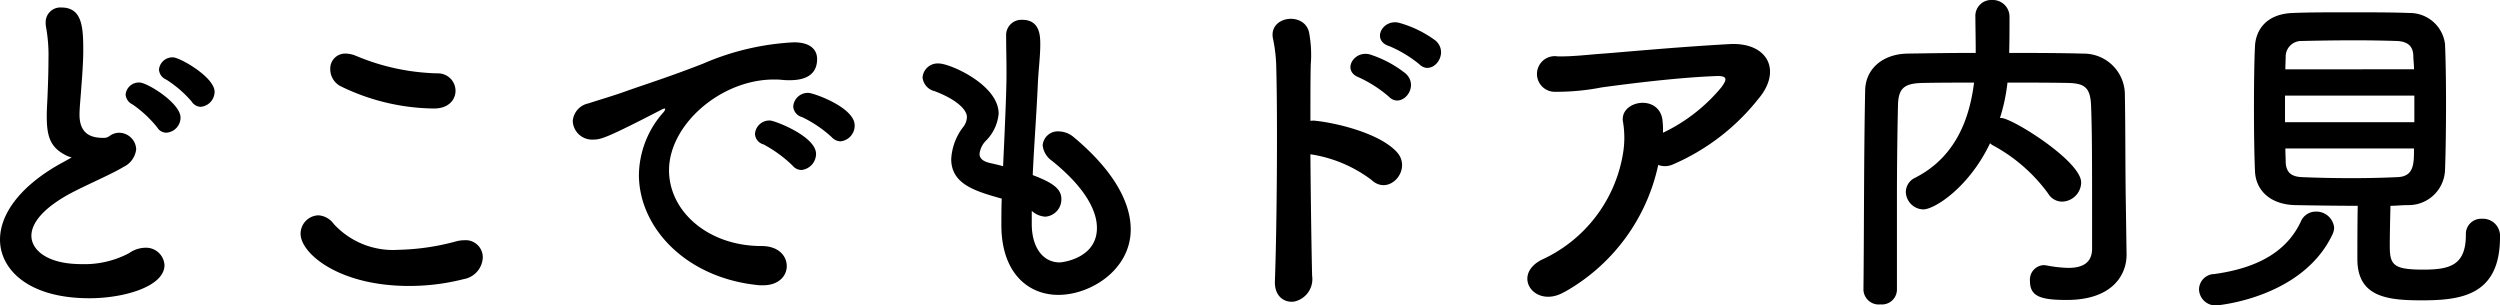
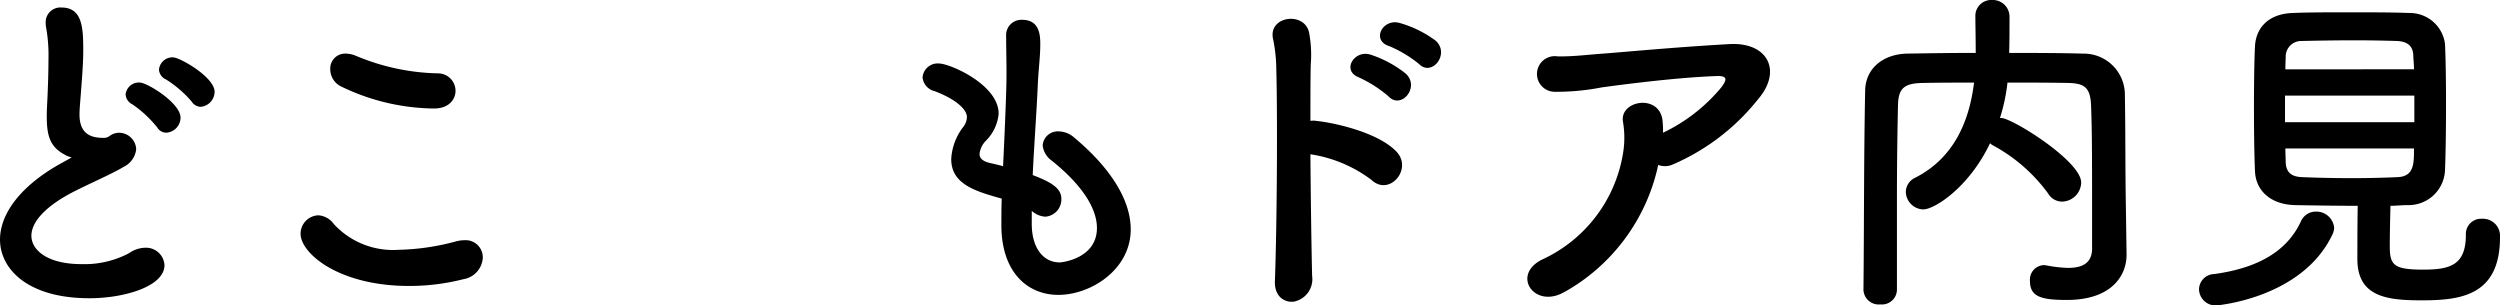
<svg xmlns="http://www.w3.org/2000/svg" id="head_logo" data-name="head logo" width="204.639" height="25" viewBox="0 0 204.639 25">
  <defs>
    <clipPath id="clip-path">
      <rect id="長方形_1" data-name="長方形 1" width="204.639" height="25" />
    </clipPath>
  </defs>
  <g id="グループ_1" data-name="グループ 1" clip-path="url(#clip-path)">
    <path id="パス_1" data-name="パス 1" d="M5.28,14c-1.2-.642-1.452-1.564-1.452-3.128,0-.447.028-.95.056-1.508.056-1.285.083-2.29.083-3.128a12.961,12.961,0,0,0-.2-2.682,1.706,1.706,0,0,1-.028-.363A1.2,1.2,0,0,1,5.028,1.966c1.7,0,1.787,1.62,1.787,3.492,0,.782-.056,1.76-.168,3.156-.056.866-.139,1.564-.139,2.123,0,1.732,1.145,1.9,1.983,1.9.419,0,.475-.223.81-.335a1.261,1.261,0,0,1,.447-.084,1.41,1.41,0,0,1,1.4,1.341,1.814,1.814,0,0,1-1.034,1.453c-.95.587-3.184,1.536-4.469,2.234C3.52,18.419,2.57,19.619,2.57,20.653c0,1.117,1.229,2.318,4.107,2.318a7.794,7.794,0,0,0,3.882-.894,2.389,2.389,0,0,1,1.313-.447,1.51,1.51,0,0,1,1.592,1.424c0,1.732-3.268,2.71-6.145,2.71-5.056,0-7.318-2.4-7.318-4.8,0-2.011,1.537-4.3,4.916-6.2.056-.028.726-.391.95-.531A1.908,1.908,0,0,1,5.28,14m7.6-2.206a9.468,9.468,0,0,0-2.039-1.9.965.965,0,0,1-.559-.81,1.091,1.091,0,0,1,1.145-.978c.615,0,3.352,1.676,3.352,2.877a1.247,1.247,0,0,1-1.146,1.229.857.857,0,0,1-.754-.419M15.7,9.675A9.347,9.347,0,0,0,13.6,7.86a.948.948,0,0,1-.587-.81,1.112,1.112,0,0,1,1.145-1.005c.559,0,3.408,1.62,3.408,2.821a1.247,1.247,0,0,1-1.145,1.229.915.915,0,0,1-.726-.419" transform="translate(0 -1.351)" />
    <path id="パス_2" data-name="パス 2" d="M87.6,33.053c-5.782,0-8.883-2.681-8.883-4.274a1.509,1.509,0,0,1,1.453-1.508,1.672,1.672,0,0,1,1.256.7,6.577,6.577,0,0,0,5.307,2.123,19.368,19.368,0,0,0,4.748-.7,2.673,2.673,0,0,1,.643-.084,1.4,1.4,0,0,1,1.508,1.425,1.881,1.881,0,0,1-1.564,1.759,17.956,17.956,0,0,1-4.469.559m2.039-14.525a17.764,17.764,0,0,1-7.569-1.788,1.569,1.569,0,0,1-.922-1.425A1.224,1.224,0,0,1,82.4,14.031a2.327,2.327,0,0,1,.81.168,18.239,18.239,0,0,0,6.732,1.452A1.432,1.432,0,0,1,91.4,17.076c0,.726-.559,1.452-1.76,1.452" transform="translate(-54.113 -9.646)" />
-     <path id="パス_3" data-name="パス 3" d="M165.571,30.97h-.279c-6.061-.559-9.888-4.748-9.888-9.05a7.862,7.862,0,0,1,2.011-5.112.574.574,0,0,0,.14-.251.06.06,0,0,0-.056-.056.95.95,0,0,0-.279.112c-4.386,2.263-4.916,2.43-5.531,2.43a1.59,1.59,0,0,1-1.7-1.508,1.6,1.6,0,0,1,1.285-1.453c.587-.2,2.179-.67,3.017-.978,1.313-.475,3.631-1.2,6.4-2.29a21.323,21.323,0,0,1,7.4-1.732c1.4,0,1.9.643,1.9,1.369,0,1.425-1.173,1.732-2.234,1.732a5.183,5.183,0,0,1-.642-.028,5.406,5.406,0,0,0-.67-.028c-4.33,0-8.575,3.687-8.575,7.43,0,3.352,3.184,6.2,7.57,6.2,1.4,0,2.067.81,2.067,1.648,0,.782-.643,1.564-1.928,1.564m2.4-9.8a10.574,10.574,0,0,0-2.374-1.731.938.938,0,0,1-.7-.866,1.182,1.182,0,0,1,1.229-1.089c.364,0,3.771,1.285,3.771,2.738a1.334,1.334,0,0,1-1.2,1.312.965.965,0,0,1-.726-.363m3.213-2.318a9.8,9.8,0,0,0-2.43-1.648.97.97,0,0,1-.726-.866,1.2,1.2,0,0,1,1.229-1.117c.447,0,3.8,1.2,3.8,2.654a1.29,1.29,0,0,1-1.173,1.313,1.021,1.021,0,0,1-.7-.335" transform="translate(-103.106 -7.618)" />
    <path id="パス_4" data-name="パス 4" d="M250.552,21.888c0,1.983.95,3.156,2.29,3.156.168,0,3.045-.307,3.045-2.821,0-1.425-.977-3.324-3.687-5.5a1.767,1.767,0,0,1-.754-1.257,1.238,1.238,0,0,1,1.341-1.145,1.938,1.938,0,0,1,1.173.447c3.324,2.765,4.693,5.391,4.693,7.57,0,3.3-3.268,5.363-5.922,5.363-2.542,0-4.665-1.872-4.665-5.7v-.056c0-.7,0-1.424.028-2.123-2.207-.614-4.134-1.2-4.134-3.24a4.712,4.712,0,0,1,1.005-2.654,1.342,1.342,0,0,0,.279-.782c0-.67-1.006-1.508-2.654-2.123a1.285,1.285,0,0,1-.977-1.117,1.241,1.241,0,0,1,1.341-1.145c.894,0,4.888,1.732,4.888,4.106a3.571,3.571,0,0,1-1.033,2.207,1.81,1.81,0,0,0-.531,1.09c0,.419.364.614.782.726.363.084.754.168,1.145.28.279-5.922.279-6.956.279-7.682,0-1.145-.028-1.928-.028-2.961a1.251,1.251,0,0,1,1.313-1.341c1.452,0,1.48,1.313,1.48,2.011,0,1.005-.139,1.955-.2,3.24-.112,2.542-.308,5-.419,7.458,1.62.615,2.346,1.117,2.346,1.956A1.418,1.418,0,0,1,251.67,21.3a1.806,1.806,0,0,1-1.117-.475Z" transform="translate(-166.097 -3.564)" />
    <path id="パス_5" data-name="パス 5" d="M336.514,25.943a1.876,1.876,0,0,1-1.508,2.123c-.782.084-1.592-.447-1.536-1.7.167-4.553.223-13.352.112-17.4a12.543,12.543,0,0,0-.252-2.346c-.5-1.983,2.71-2.374,2.961-.447a9.813,9.813,0,0,1,.112,2.486c-.027,1.117-.027,2.737-.027,4.609a1.356,1.356,0,0,1,.474,0c1.4.14,5.084.922,6.592,2.542,1.313,1.425-.614,3.659-2.067,2.291a11.026,11.026,0,0,0-5-2.1c.027,3.6.083,7.458.139,9.944m3.855-16.229c-1.48-.531-.419-2.29.922-1.872a9.207,9.207,0,0,1,2.9,1.564c1.173,1.117-.391,2.933-1.4,1.872a10.346,10.346,0,0,0-2.431-1.564m2.458-2.57c-1.48-.475-.53-2.263.838-1.9A9.132,9.132,0,0,1,346.626,6.7c1.2,1.089-.307,2.961-1.341,1.928a9.918,9.918,0,0,0-2.458-1.481" transform="translate(-229.111 -3.373)" />
    <path id="パス_6" data-name="パス 6" d="M403.063,31.79c-2.43,1.452-4.413-1.341-1.872-2.626a11.62,11.62,0,0,0,6.648-8.715,7.731,7.731,0,0,0,0-2.542c-.335-1.732,2.822-2.346,3.213-.279a6.808,6.808,0,0,1,.056,1.145,14.035,14.035,0,0,0,4.776-3.715c.475-.643.558-.978-.5-.922-3.52.14-8.016.754-9.274.922a19.326,19.326,0,0,1-3.826.363,1.459,1.459,0,1,1,.195-2.9c1.2.028,2.514-.14,3.687-.223,1.229-.084,5.894-.531,10.391-.782,3.128-.168,4.33,2.178,2.346,4.5a17.987,17.987,0,0,1-7.011,5.363,1.559,1.559,0,0,1-1.173.028,15.683,15.683,0,0,1-7.653,10.391" transform="translate(-274.984 -7.907)" />
    <path id="パス_7" data-name="パス 7" d="M509.569,20.809v.057c0,1.619-1.146,3.687-4.889,3.687-2.067,0-3.017-.252-3.017-1.537A1.192,1.192,0,0,1,502.81,21.7c.056,0,.139.028.224.028a10.248,10.248,0,0,0,1.759.2c1.117,0,1.955-.363,1.955-1.592,0-7.737,0-9.33-.083-11.676-.056-1.592-.615-1.843-1.955-1.872-1.648-.028-3.269-.028-4.889-.028a14.938,14.938,0,0,1-.615,2.9h.112c.866,0,6.536,3.52,6.536,5.28a1.6,1.6,0,0,1-1.564,1.564,1.34,1.34,0,0,1-1.145-.67,13.538,13.538,0,0,0-4.469-3.911,1,1,0,0,1-.279-.2c-1.732,3.631-4.553,5.419-5.475,5.419A1.473,1.473,0,0,1,491.5,15.7a1.3,1.3,0,0,1,.754-1.145c3.352-1.7,4.469-4.888,4.832-7.793-1.424,0-2.821,0-4.19.028-1.592.028-2.011.475-2.039,1.872q-.083,3.771-.084,7.542v7.513a1.225,1.225,0,0,1-1.341,1.2,1.255,1.255,0,0,1-1.4-1.173v-.028c.056-5.14.028-10.865.14-16.312.027-1.76,1.424-2.989,3.491-3.017,1.816-.028,3.659-.056,5.559-.056,0-1.117-.028-2.29-.028-2.961A1.3,1.3,0,0,1,498.564,0a1.369,1.369,0,0,1,1.424,1.4c0,.726,0,1.9-.028,2.933,2.011,0,4.05,0,6.061.056a3.364,3.364,0,0,1,3.408,3.24c.056,3.128.028,6.173.084,9.3Z" transform="translate(-335.498 0)" />
    <path id="パス_8" data-name="パス 8" d="M577.339,27.212a1.357,1.357,0,0,1-1.425-1.313,1.278,1.278,0,0,1,1.257-1.257c3.631-.5,5.949-1.9,7.067-4.274a1.335,1.335,0,0,1,1.257-.838,1.464,1.464,0,0,1,1.48,1.313,1.381,1.381,0,0,1-.139.559c-2.486,5.251-9.5,5.81-9.5,5.81M583.763,19c-2.011-.055-3.212-1.2-3.268-2.793-.056-1.229-.083-3.24-.083-5.195,0-1.983.027-3.911.083-5,.056-1.313.894-2.654,3.073-2.737,1.285-.056,2.961-.056,4.693-.056,1.7,0,3.464,0,4.889.056a2.9,2.9,0,0,1,2.9,2.542c.056,1.229.083,3.017.083,4.86,0,2.039-.028,4.106-.083,5.475A2.98,2.98,0,0,1,593.009,19c-.475,0-.95.057-1.424.057-.028,1.117-.056,2.43-.056,3.324,0,1.536.335,1.9,2.737,1.9,2.151,0,3.492-.335,3.492-2.849a1.244,1.244,0,0,1,1.313-1.313,1.4,1.4,0,0,1,1.48,1.509c0,4.8-3.24,5.167-6.424,5.167-2.821,0-5.251-.279-5.251-3.38,0-.754,0-2.85.028-4.358-1.732,0-3.519-.028-5.14-.057m9.776-8.966H582.953v2.179H593.54Zm-.028-2.151c0-.419-.056-.81-.056-1.117-.028-.726-.391-1.145-1.313-1.2-.922-.028-2.151-.056-3.464-.056-1.564,0-3.184.028-4.357.056a1.276,1.276,0,0,0-1.313,1.229c0,.307-.027.67-.027,1.089Zm-10.53,6.481c0,.419.027.782.027,1.117.029.894.531,1.2,1.341,1.229,1.285.055,2.682.083,4.106.083,1.257,0,2.514-.028,3.715-.083,1.34-.057,1.34-1.09,1.34-2.346Z" transform="translate(-395.912 -2.211)" />
  </g>
</svg>